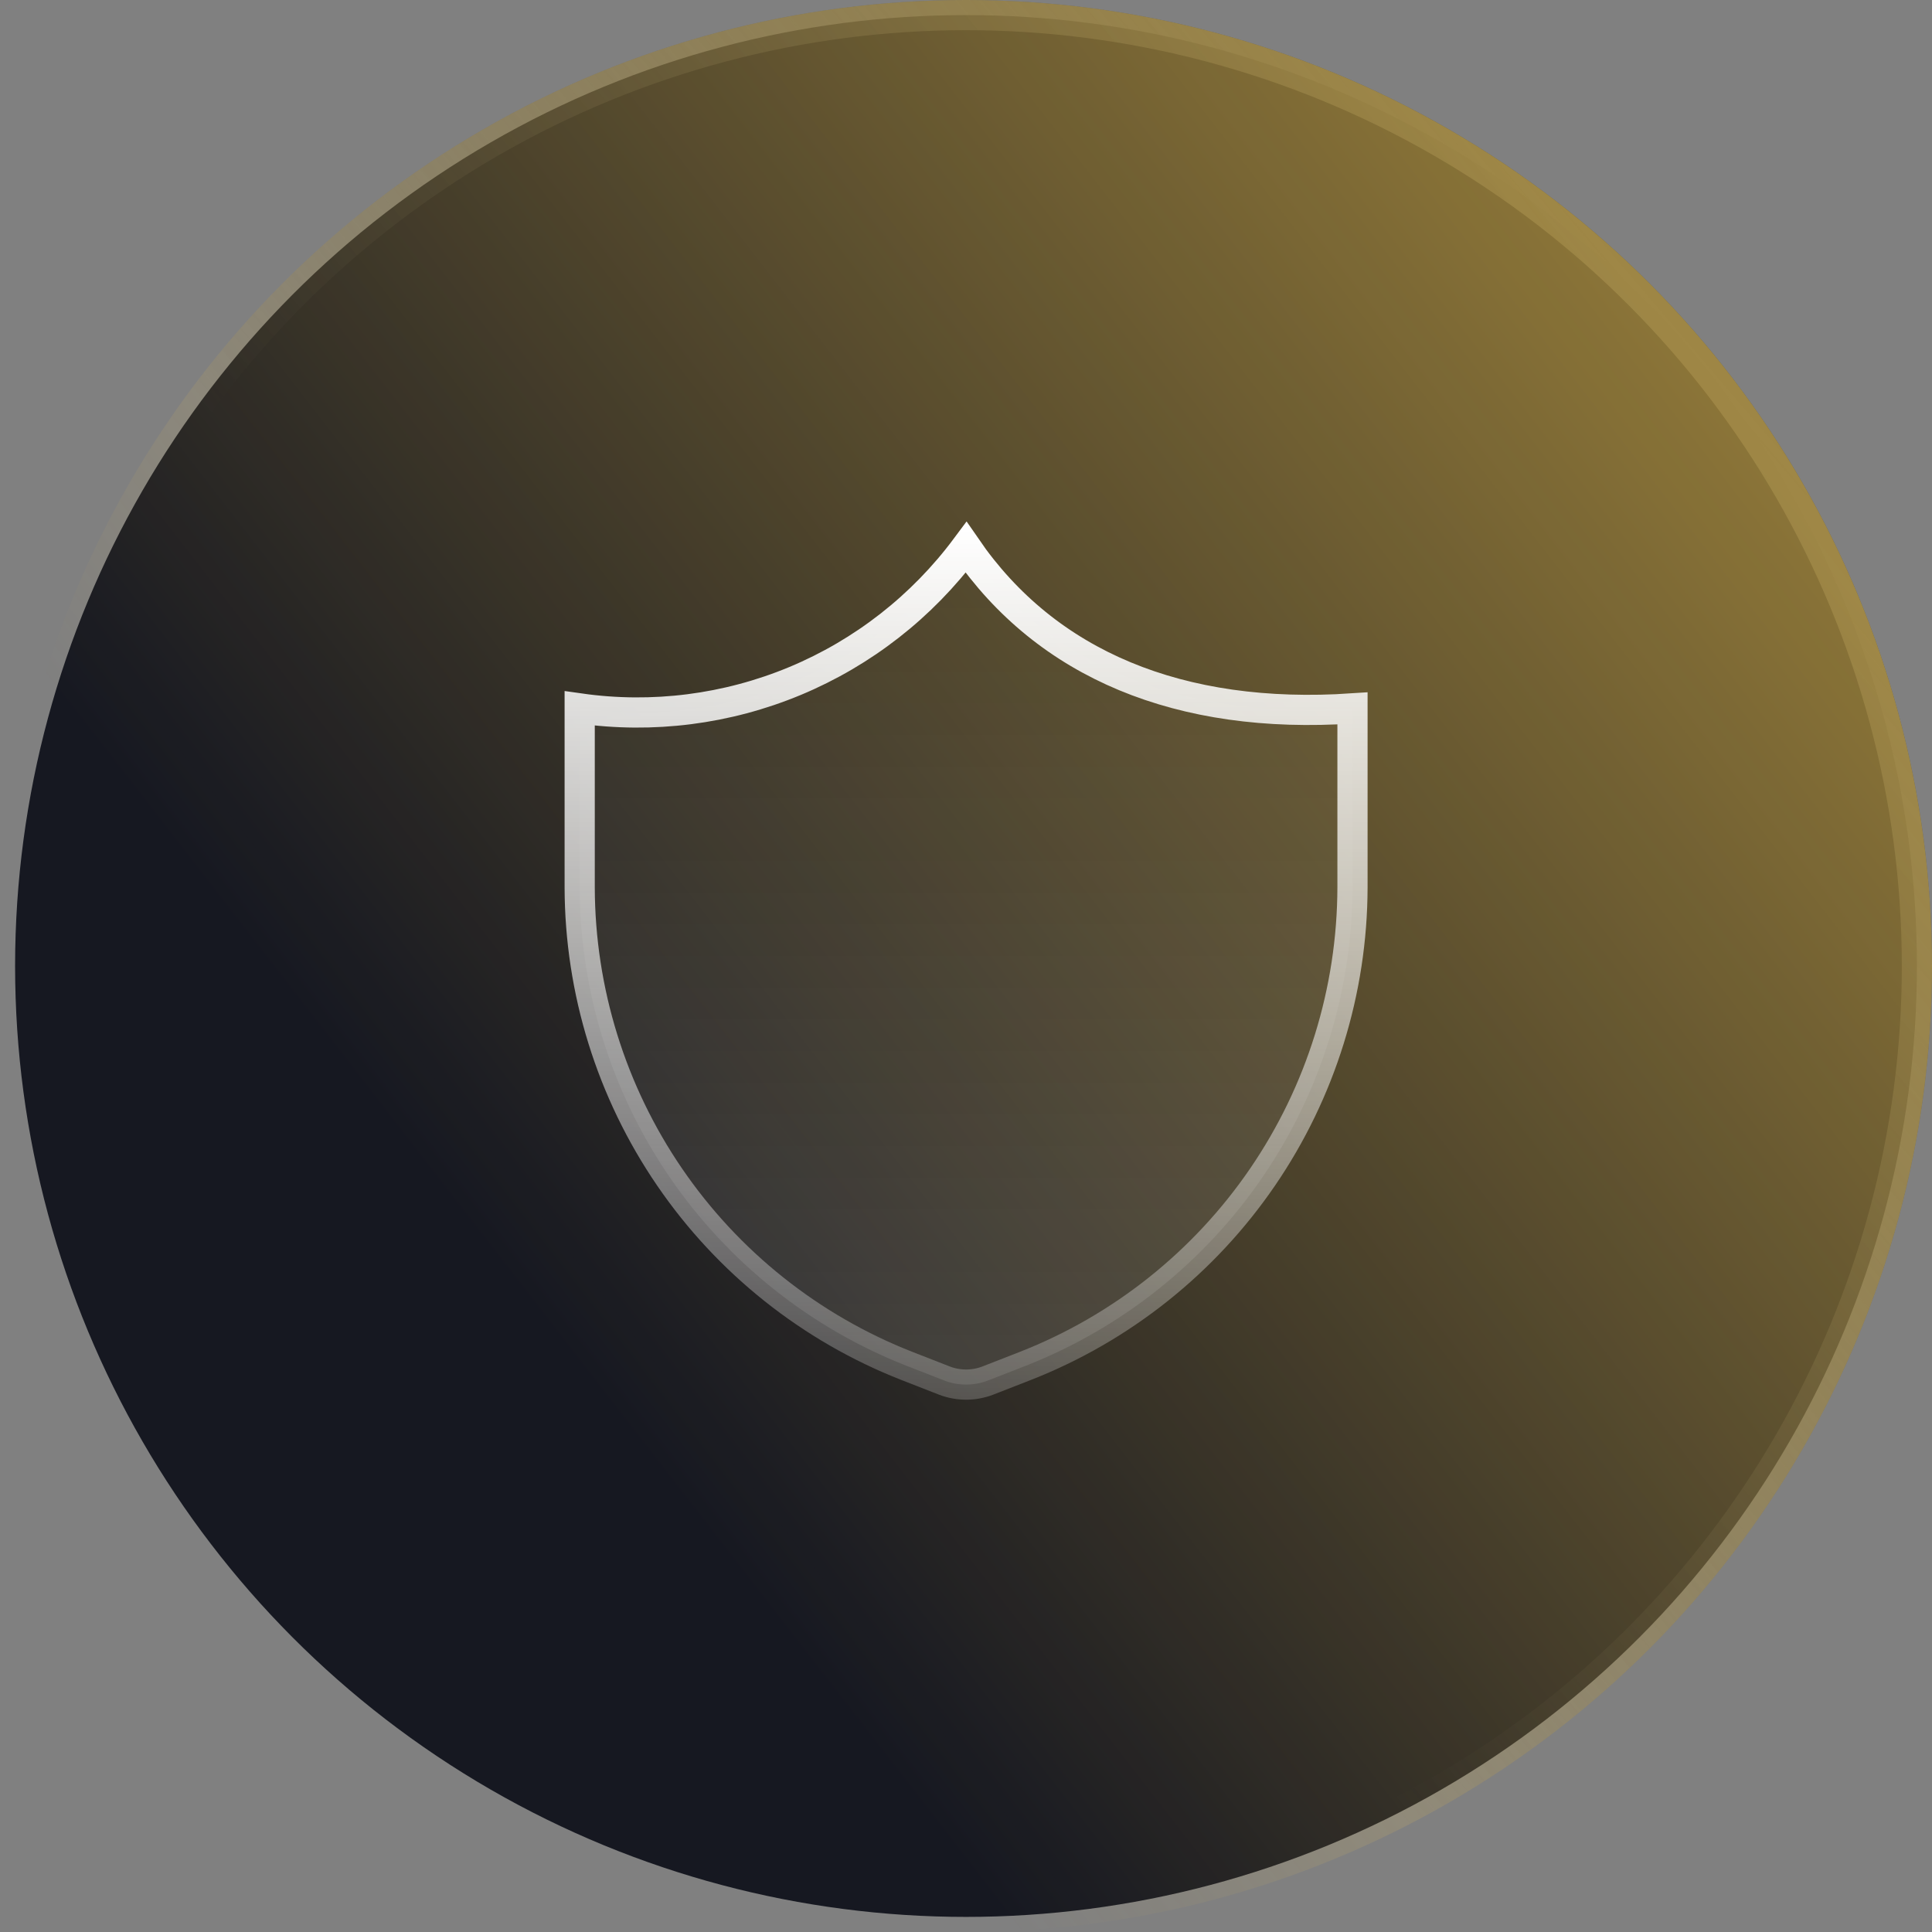
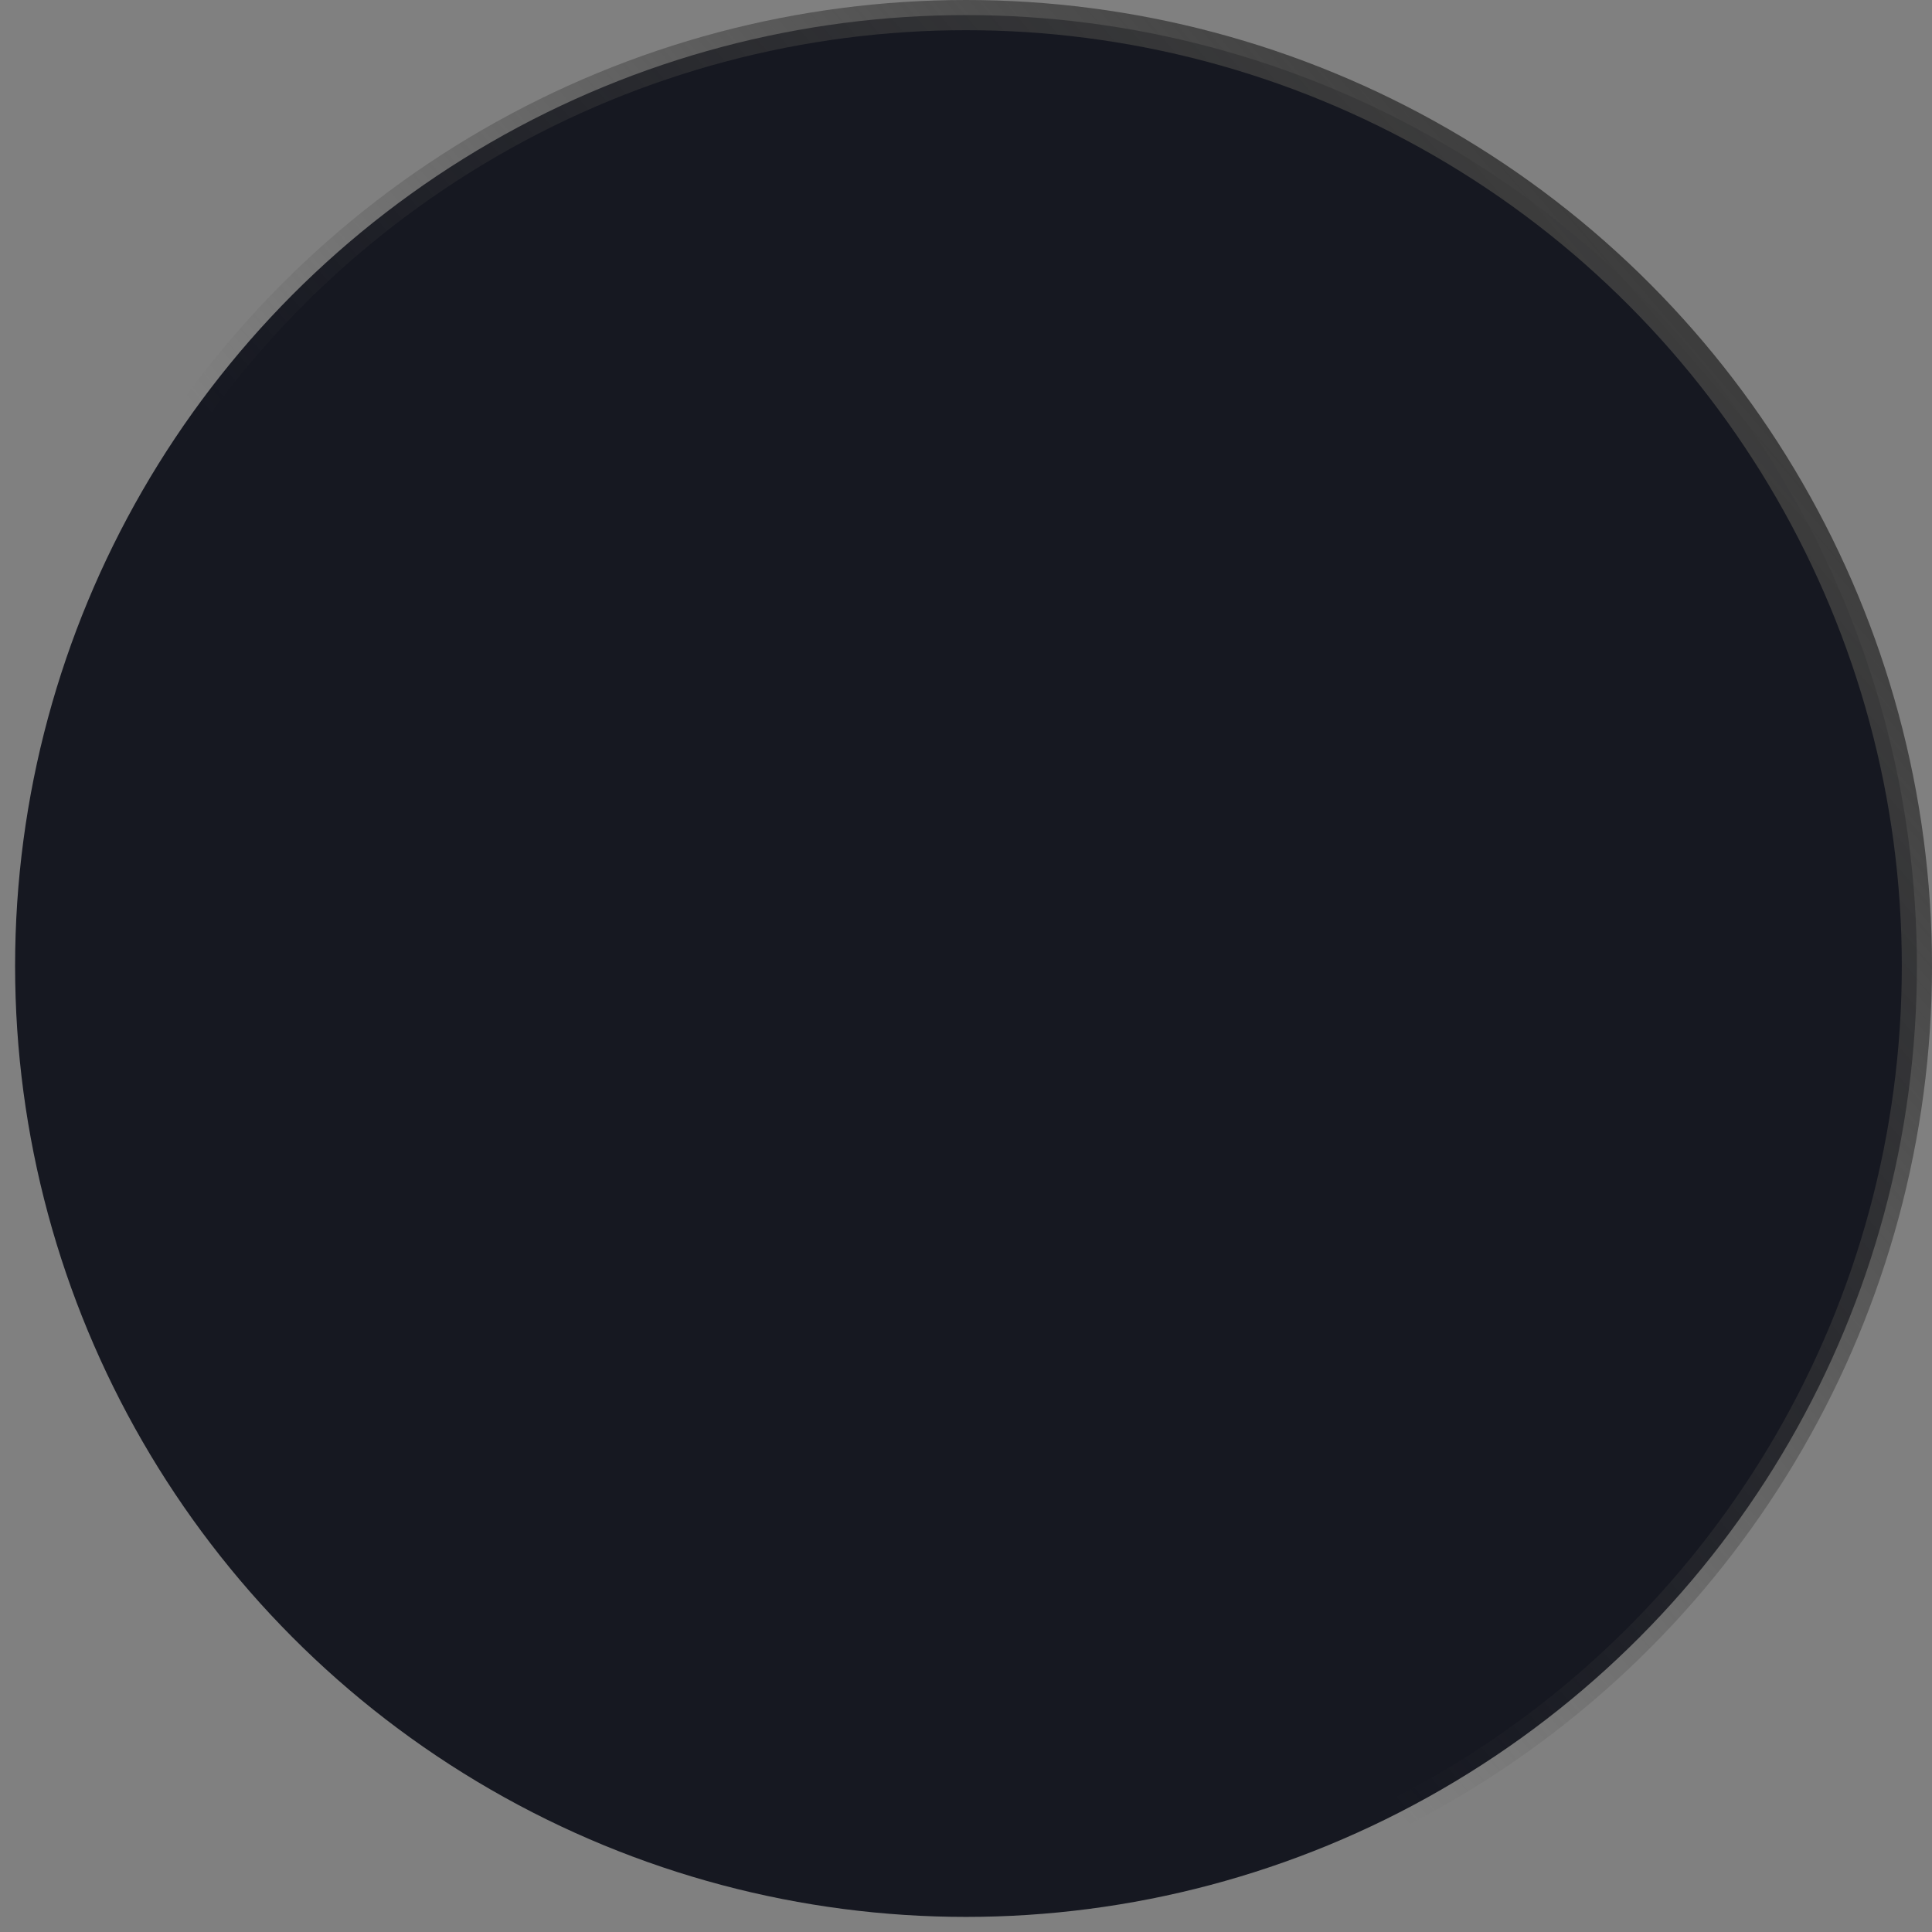
<svg xmlns="http://www.w3.org/2000/svg" width="64" height="64" viewBox="0 0 64 64" fill="none">
  <rect x="0" y="0" width="64" height="64" fill="#808080" stroke="none" />
  <circle cx="32" cy="32" r="31.5" fill="#161821" stroke="url(#paint0_linear_5019_765)" />
-   <circle cx="32" cy="32" r="32" fill="url(#paint1_linear_5019_765)" fill-opacity="0.5" />
  <g clip-path="url(#clip0_5019_765)">
    <path d="M33.966 45.248L32.707 45.739C32.253 45.909 31.753 45.909 31.299 45.739L30.041 45.248C26.852 43.998 24.114 41.818 22.181 38.991C20.248 36.164 19.211 32.822 19.203 29.397V23.467C21.619 23.811 24.083 23.497 26.336 22.559C28.589 21.62 30.546 20.091 32.003 18.133C34.67 22.016 39.086 23.851 44.803 23.467V29.397C44.795 32.822 43.758 36.164 41.825 38.991C39.892 41.818 37.154 43.998 33.966 45.248Z" fill="url(#paint2_linear_5019_765)" fill-opacity="0.1" stroke="url(#paint3_linear_5019_765)" />
  </g>
  <defs>
    <linearGradient id="paint0_linear_5019_765" x1="56.571" y1="12" x2="-10.857" y2="69.714" gradientUnits="userSpaceOnUse">
      <stop stop-color="#3D3D3D" />
      <stop offset="0.44" stop-color="#3D3D3D" stop-opacity="0" />
    </linearGradient>
    <linearGradient id="paint1_linear_5019_765" x1="-8" y1="66.857" x2="58.286" y2="15.429" gradientUnits="userSpaceOnUse">
      <stop offset="0.413" stop-color="#FFD04E" stop-opacity="0" />
      <stop offset="1" stop-color="#FFD04E" />
    </linearGradient>
    <linearGradient id="paint2_linear_5019_765" x1="31.595" y1="17.53" x2="31.595" y2="44.243" gradientUnits="userSpaceOnUse">
      <stop stop-color="white" stop-opacity="0" />
      <stop offset="1" stop-color="white" />
    </linearGradient>
    <linearGradient id="paint3_linear_5019_765" x1="31.595" y1="17.53" x2="31.595" y2="46.469" gradientUnits="userSpaceOnUse">
      <stop stop-color="white" />
      <stop offset="1" stop-color="white" stop-opacity="0.2" />
    </linearGradient>
    <clipPath id="clip0_5019_765">
-       <rect width="29.867" height="29.867" fill="white" transform="translate(17.07 17.067)" />
-     </clipPath>
+       </clipPath>
  </defs>
</svg>